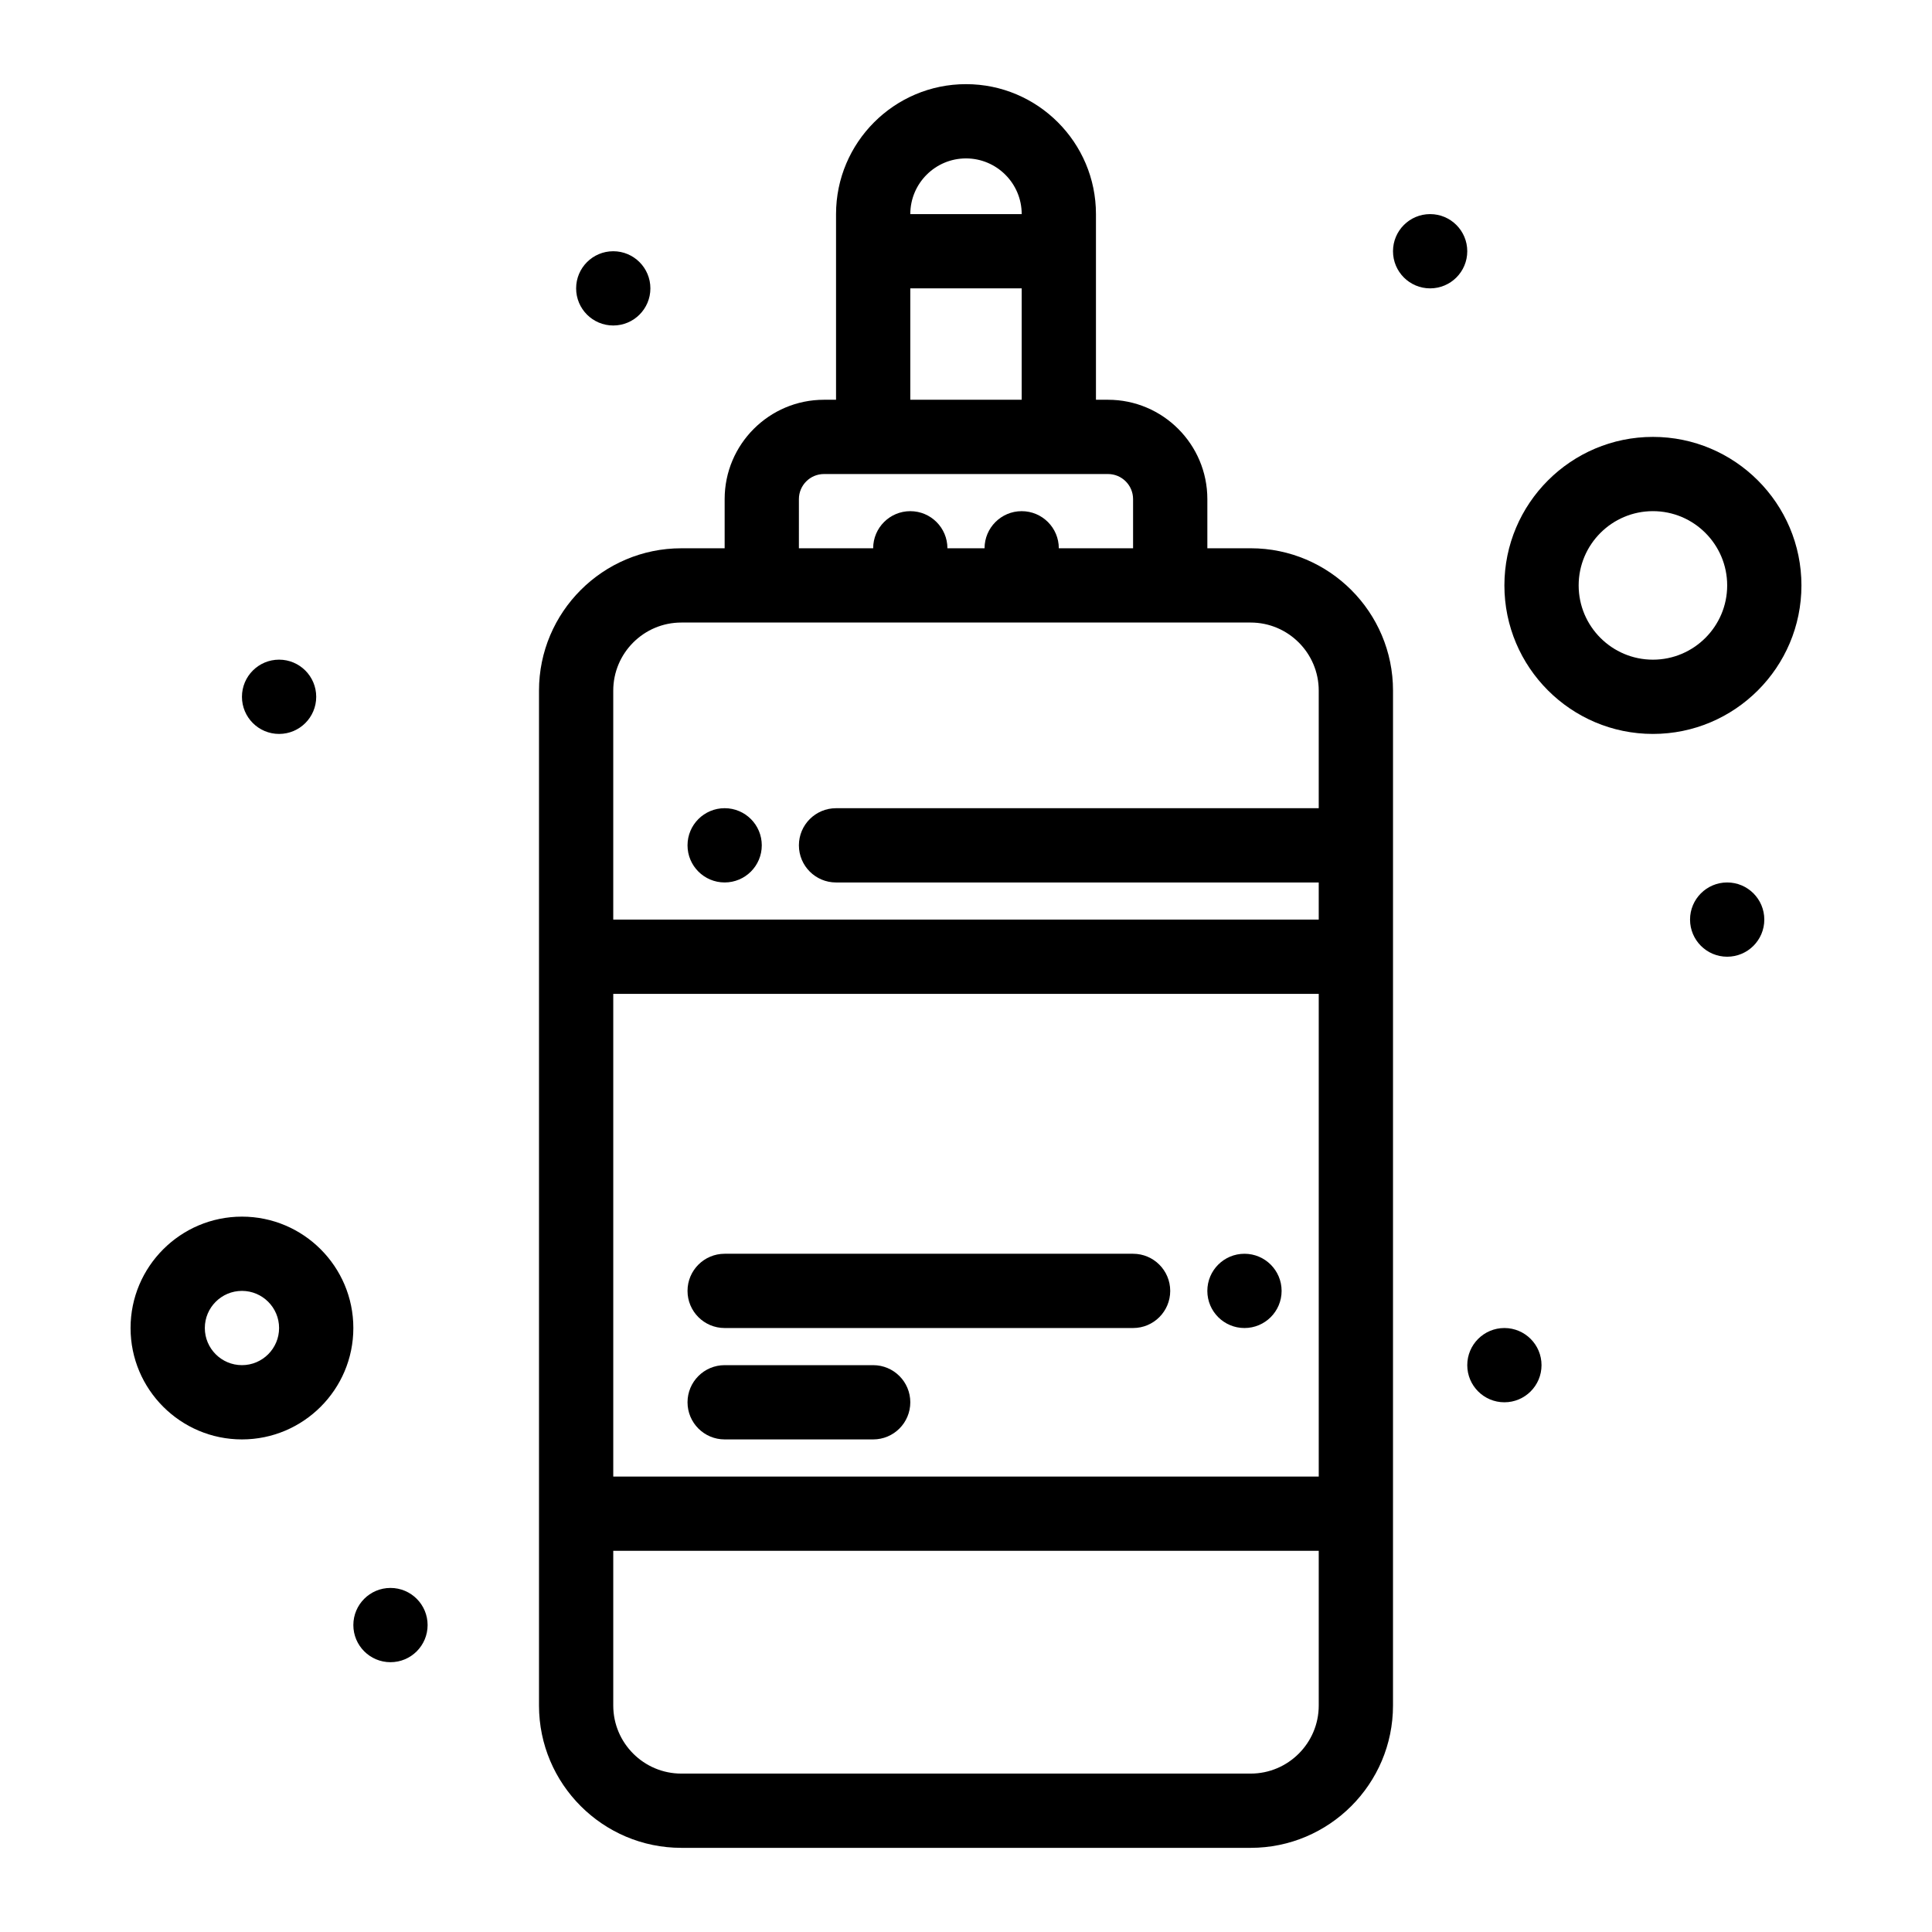
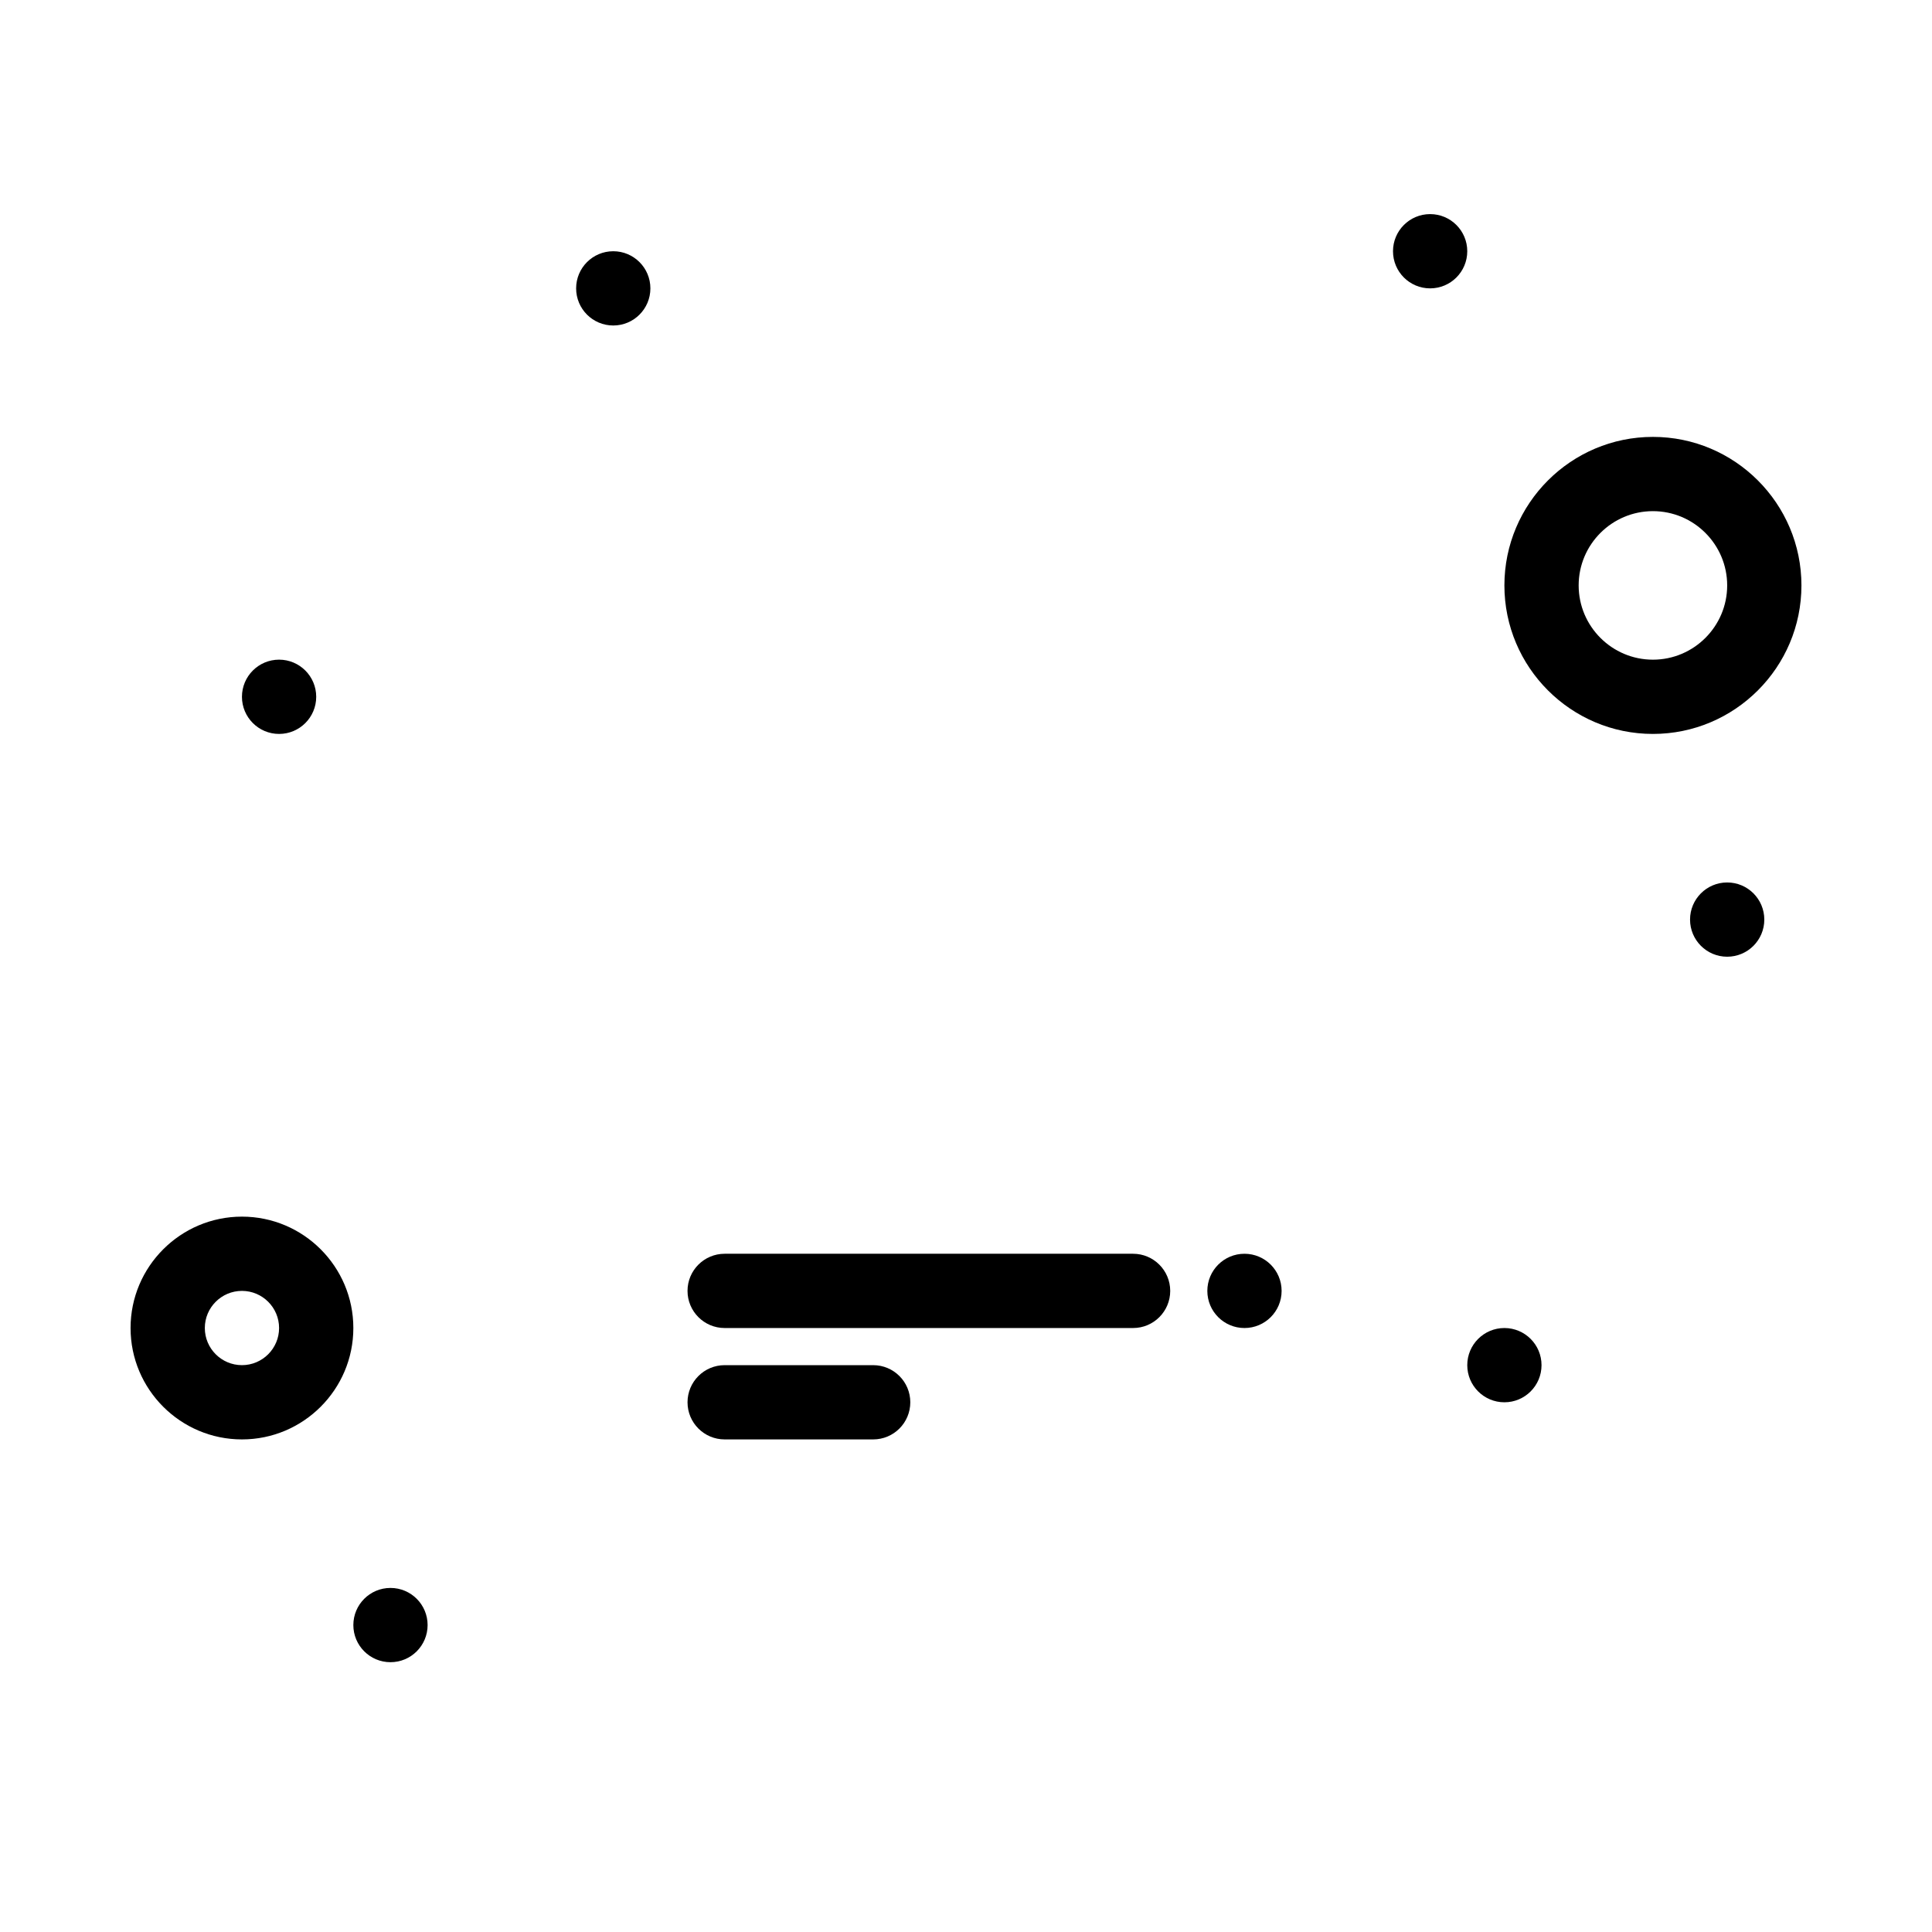
<svg xmlns="http://www.w3.org/2000/svg" fill="#000000" width="800px" height="800px" version="1.1" viewBox="144 144 512 512">
  <g>
-     <path d="m475.44 289.3h-11.48v-13.039c0-14.516-11.809-26.32-26.32-26.32h-3.199v-49.199c0-18.992-15.449-34.441-34.441-34.441-18.992 0-34.441 15.449-34.441 34.441v49.199h-3.199c-14.516 0-26.32 11.809-26.32 26.32v13.039h-11.48c-20.801 0-37.719 16.922-37.719 37.719v268.96c0 20.801 16.922 37.719 37.719 37.719h150.88c20.801 0 37.719-16.922 37.719-37.719l0.004-268.96c0.004-20.801-16.918-37.723-37.719-37.723zm-168.92 118.08h186.96v127.92h-186.96zm93.48-221.4c8.141 0 14.762 6.621 14.762 14.762h-29.52c-0.004-8.141 6.617-14.762 14.758-14.762zm-14.762 34.441h29.52v29.52h-29.52zm-29.52 55.844c0-3.664 2.981-6.641 6.641-6.641h75.277c3.664 0 6.641 2.981 6.641 6.641v13.039h-19.68c0-5.434-4.406-9.84-9.84-9.84-5.434 0-9.84 4.406-9.84 9.84h-9.84c0-5.434-4.406-9.84-9.84-9.84-5.434 0-9.84 4.406-9.84 9.84h-19.68zm-31.16 32.715h150.88c9.945 0 18.039 8.094 18.039 18.039v31.164h-127.92c-5.434 0-9.84 4.406-9.84 9.84 0 5.434 4.406 9.84 9.84 9.84h127.92v9.84h-186.96v-60.68c0-9.949 8.09-18.043 18.039-18.043zm150.88 305.04h-150.88c-9.949 0-18.039-8.094-18.039-18.039v-41h186.96v41c0 9.945-8.094 18.039-18.043 18.039z" />
    <path d="m444.28 476.26h-108.24c-5.434 0-9.84 4.406-9.84 9.84s4.406 9.84 9.84 9.84h108.24c5.434 0 9.84-4.406 9.84-9.84-0.004-5.434-4.41-9.84-9.844-9.84z" />
    <path d="m375.4 505.78h-39.359c-5.434 0-9.84 4.406-9.84 9.84 0 5.434 4.406 9.84 9.84 9.84h39.359c5.434 0 9.84-4.406 9.84-9.84 0-5.434-4.406-9.84-9.84-9.84z" />
    <path d="m483.64 486.1c0 5.438-4.406 9.84-9.844 9.84-5.434 0-9.84-4.402-9.84-9.84 0-5.434 4.406-9.84 9.84-9.84 5.438 0 9.844 4.406 9.844 9.84" />
    <path d="m611.56 387.7c0 5.434-4.406 9.84-9.84 9.84s-9.84-4.406-9.84-9.84c0-5.434 4.406-9.84 9.84-9.84s9.84 4.406 9.84 9.84" />
    <path d="m552.52 505.78c0 5.438-4.406 9.84-9.84 9.84-5.434 0-9.84-4.402-9.84-9.84 0-5.434 4.406-9.84 9.84-9.84 5.434 0 9.84 4.406 9.84 9.84" />
    <path d="m532.84 210.58c0 5.434-4.406 9.84-9.84 9.84-5.438 0-9.84-4.406-9.84-9.84s4.402-9.84 9.84-9.84c5.434 0 9.84 4.406 9.84 9.84" />
    <path d="m316.36 220.42c0 5.434-4.406 9.84-9.84 9.84-5.438 0-9.84-4.406-9.84-9.84 0-5.434 4.402-9.84 9.84-9.84 5.434 0 9.84 4.406 9.84 9.84" />
    <path d="m227.8 328.66c0 5.434-4.406 9.84-9.84 9.84-5.434 0-9.84-4.406-9.84-9.84 0-5.438 4.406-9.844 9.84-9.844 5.434 0 9.84 4.406 9.84 9.844" />
    <path d="m257.32 574.66c0 5.434-4.402 9.84-9.84 9.84-5.434 0-9.84-4.406-9.84-9.84 0-5.438 4.406-9.84 9.84-9.84 5.438 0 9.84 4.402 9.84 9.84" />
-     <path d="m345.88 368.02c0 5.434-4.406 9.84-9.84 9.84-5.434 0-9.84-4.406-9.84-9.84 0-5.438 4.406-9.84 9.84-9.84 5.434 0 9.84 4.402 9.84 9.84" />
    <path d="m208.12 466.42c-16.277 0-29.52 13.242-29.52 29.52s13.242 29.52 29.52 29.52c16.277 0 29.52-13.242 29.52-29.52s-13.242-29.52-29.52-29.52zm0 39.359c-5.426 0-9.84-4.414-9.84-9.84s4.414-9.84 9.84-9.84c5.426 0 9.84 4.414 9.84 9.84s-4.414 9.84-9.84 9.84z" />
    <path d="m621.4 299.14c0-21.703-17.656-39.359-39.359-39.359-21.703 0-39.359 17.656-39.359 39.359s17.656 39.359 39.359 39.359c21.703 0.004 39.359-17.656 39.359-39.359zm-39.359 19.68c-10.852 0-19.68-8.828-19.68-19.68 0-10.852 8.828-19.68 19.68-19.68 10.852 0 19.68 8.828 19.68 19.68 0 10.852-8.828 19.68-19.68 19.68z" />
  </g>
</svg>